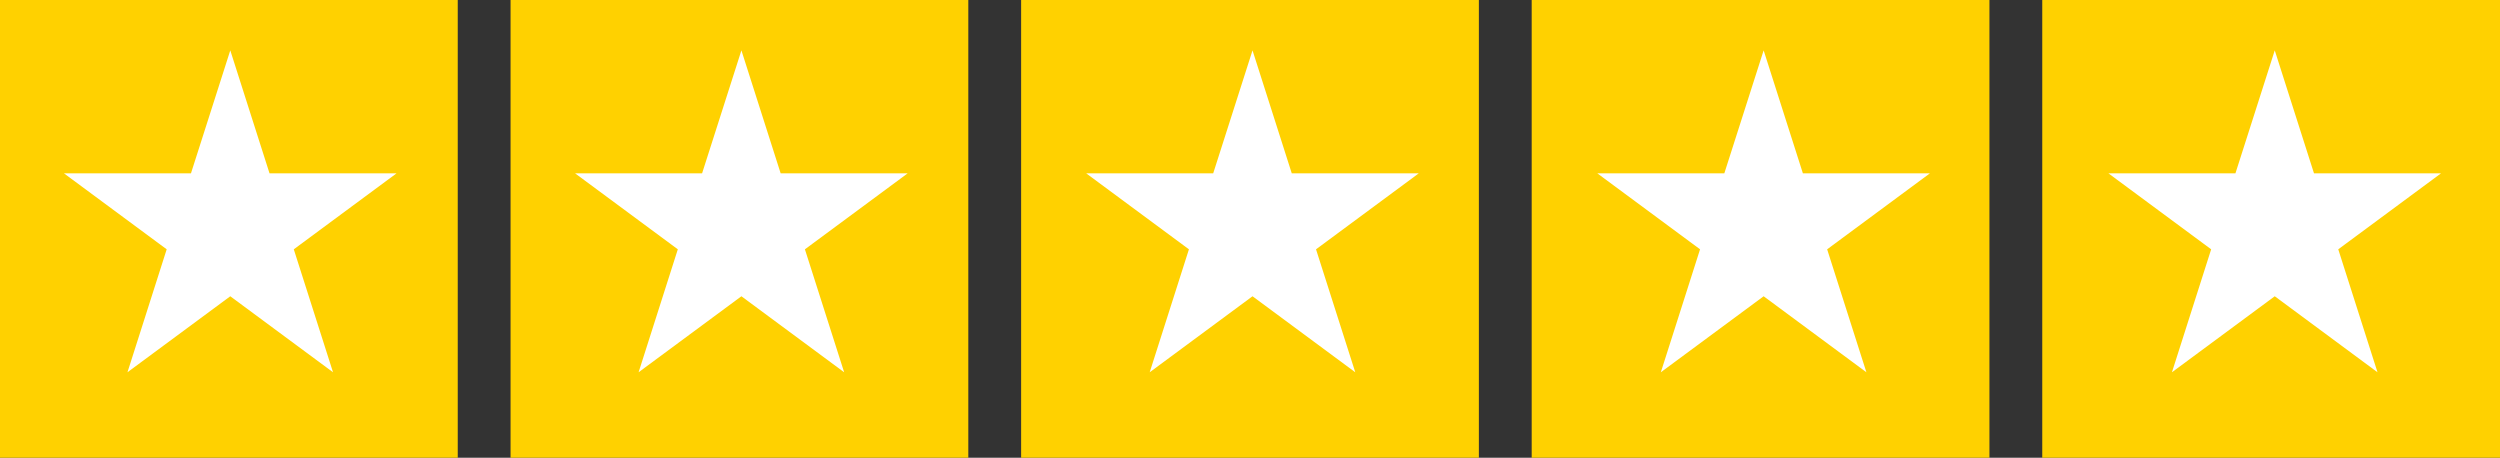
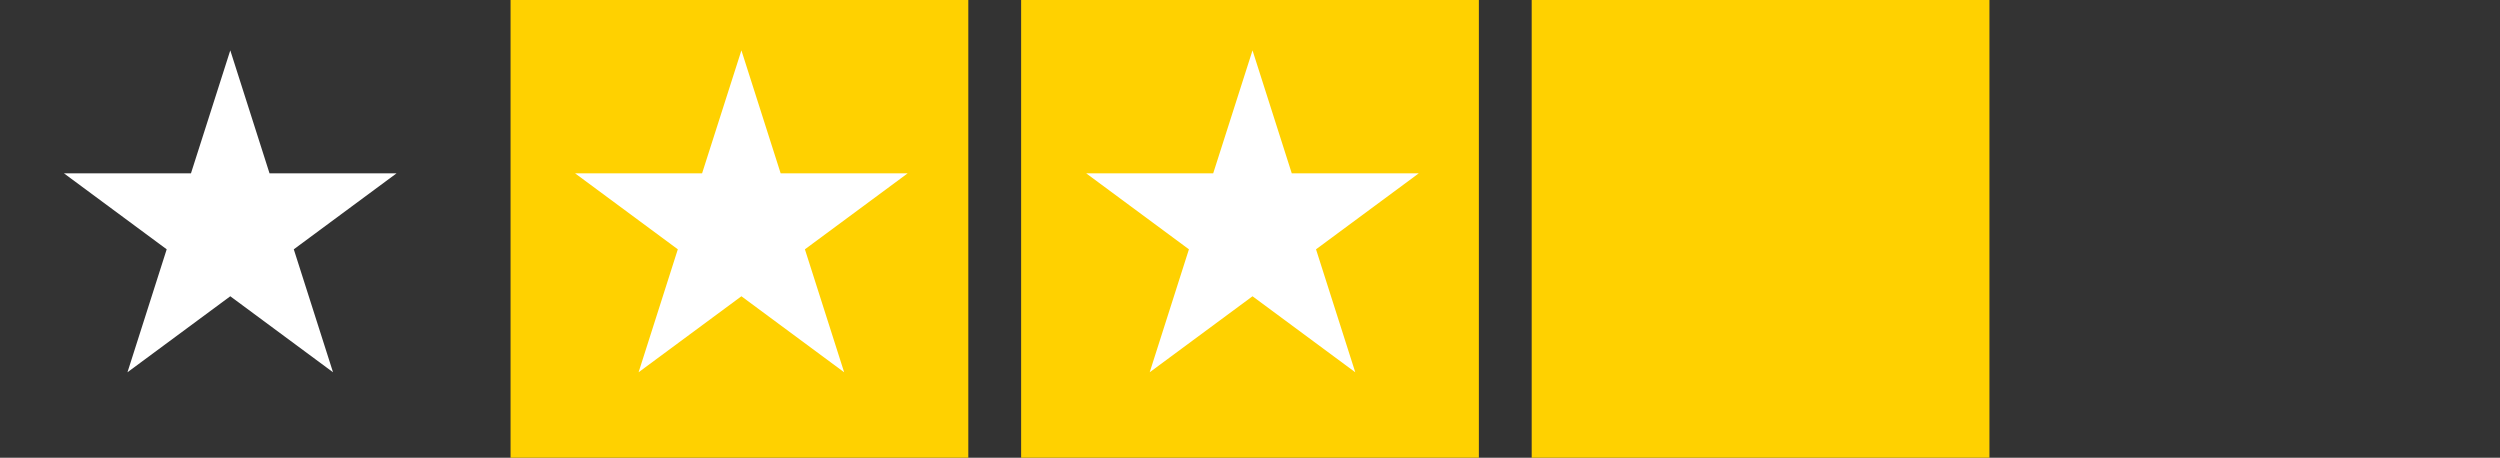
<svg xmlns="http://www.w3.org/2000/svg" id="rating-stars" width="142" height="26" viewBox="0 0 142 26">
  <rect x="0" y="0" width="142" height="26" fill="#333333" stroke="none" />
-   <rect id="Rectangle_5" data-name="Rectangle 5" width="26" height="26" fill="#ffd100" />
  <rect id="Rectangle_6" data-name="Rectangle 6" width="26" height="26" transform="translate(29)" fill="#ffd100" />
  <rect id="Rectangle_7" data-name="Rectangle 7" width="26" height="26" transform="translate(58)" fill="#ffd100" />
  <rect id="Rectangle_8" data-name="Rectangle 8" width="26" height="26" transform="translate(87)" fill="#ffd100" />
-   <rect id="Rectangle_9" data-name="Rectangle 9" width="26" height="26" transform="translate(116)" fill="#ffd100" />
  <g id="star_1" data-name="star 1" transform="translate(3.632 2.861)">
    <path id="star-sharp-solid_1_" data-name="star-sharp-solid (1)" d="M28.348,0l2.229,6.984h7.215L31.955,11.3l2.229,6.984-5.836-4.317-5.84,4.317L24.736,11.3,18.9,6.984h7.215Z" transform="translate(-18.9)" fill="#fff" />
  </g>
  <g id="star_1-2" data-name="star 1" transform="translate(32.664 2.861)">
    <path id="star-sharp-solid_1_2" data-name="star-sharp-solid (1)" d="M28.348,0l2.229,6.984h7.215L31.955,11.3l2.229,6.984-5.836-4.317-5.84,4.317L24.736,11.3,18.9,6.984h7.215Z" transform="translate(-18.9)" fill="#fff" />
  </g>
  <g id="star_1-3" data-name="star 1" transform="translate(61.695 2.861)">
    <path id="star-sharp-solid_1_3" data-name="star-sharp-solid (1)" d="M28.348,0l2.229,6.984h7.215L31.955,11.3l2.229,6.984-5.836-4.317-5.84,4.317L24.736,11.3,18.9,6.984h7.215Z" transform="translate(-18.9)" fill="#fff" />
  </g>
  <g id="star_1-4" data-name="star 1" transform="translate(90.727 2.861)">
-     <path id="star-sharp-solid_1_4" data-name="star-sharp-solid (1)" d="M28.348,0l2.229,6.984h7.215L31.955,11.3l2.229,6.984-5.836-4.317-5.84,4.317L24.736,11.3,18.9,6.984h7.215Z" transform="translate(-18.9)" fill="#fff" />
-   </g>
+     </g>
  <g id="star_1-5" data-name="star 1" transform="translate(119.758 2.861)">
-     <path id="star-sharp-solid_1_5" data-name="star-sharp-solid (1)" d="M28.348,0l2.229,6.984h7.215L31.955,11.3l2.229,6.984-5.836-4.317-5.84,4.317L24.736,11.3,18.9,6.984h7.215Z" transform="translate(-18.9)" fill="#fff" />
-   </g>
+     </g>
</svg>